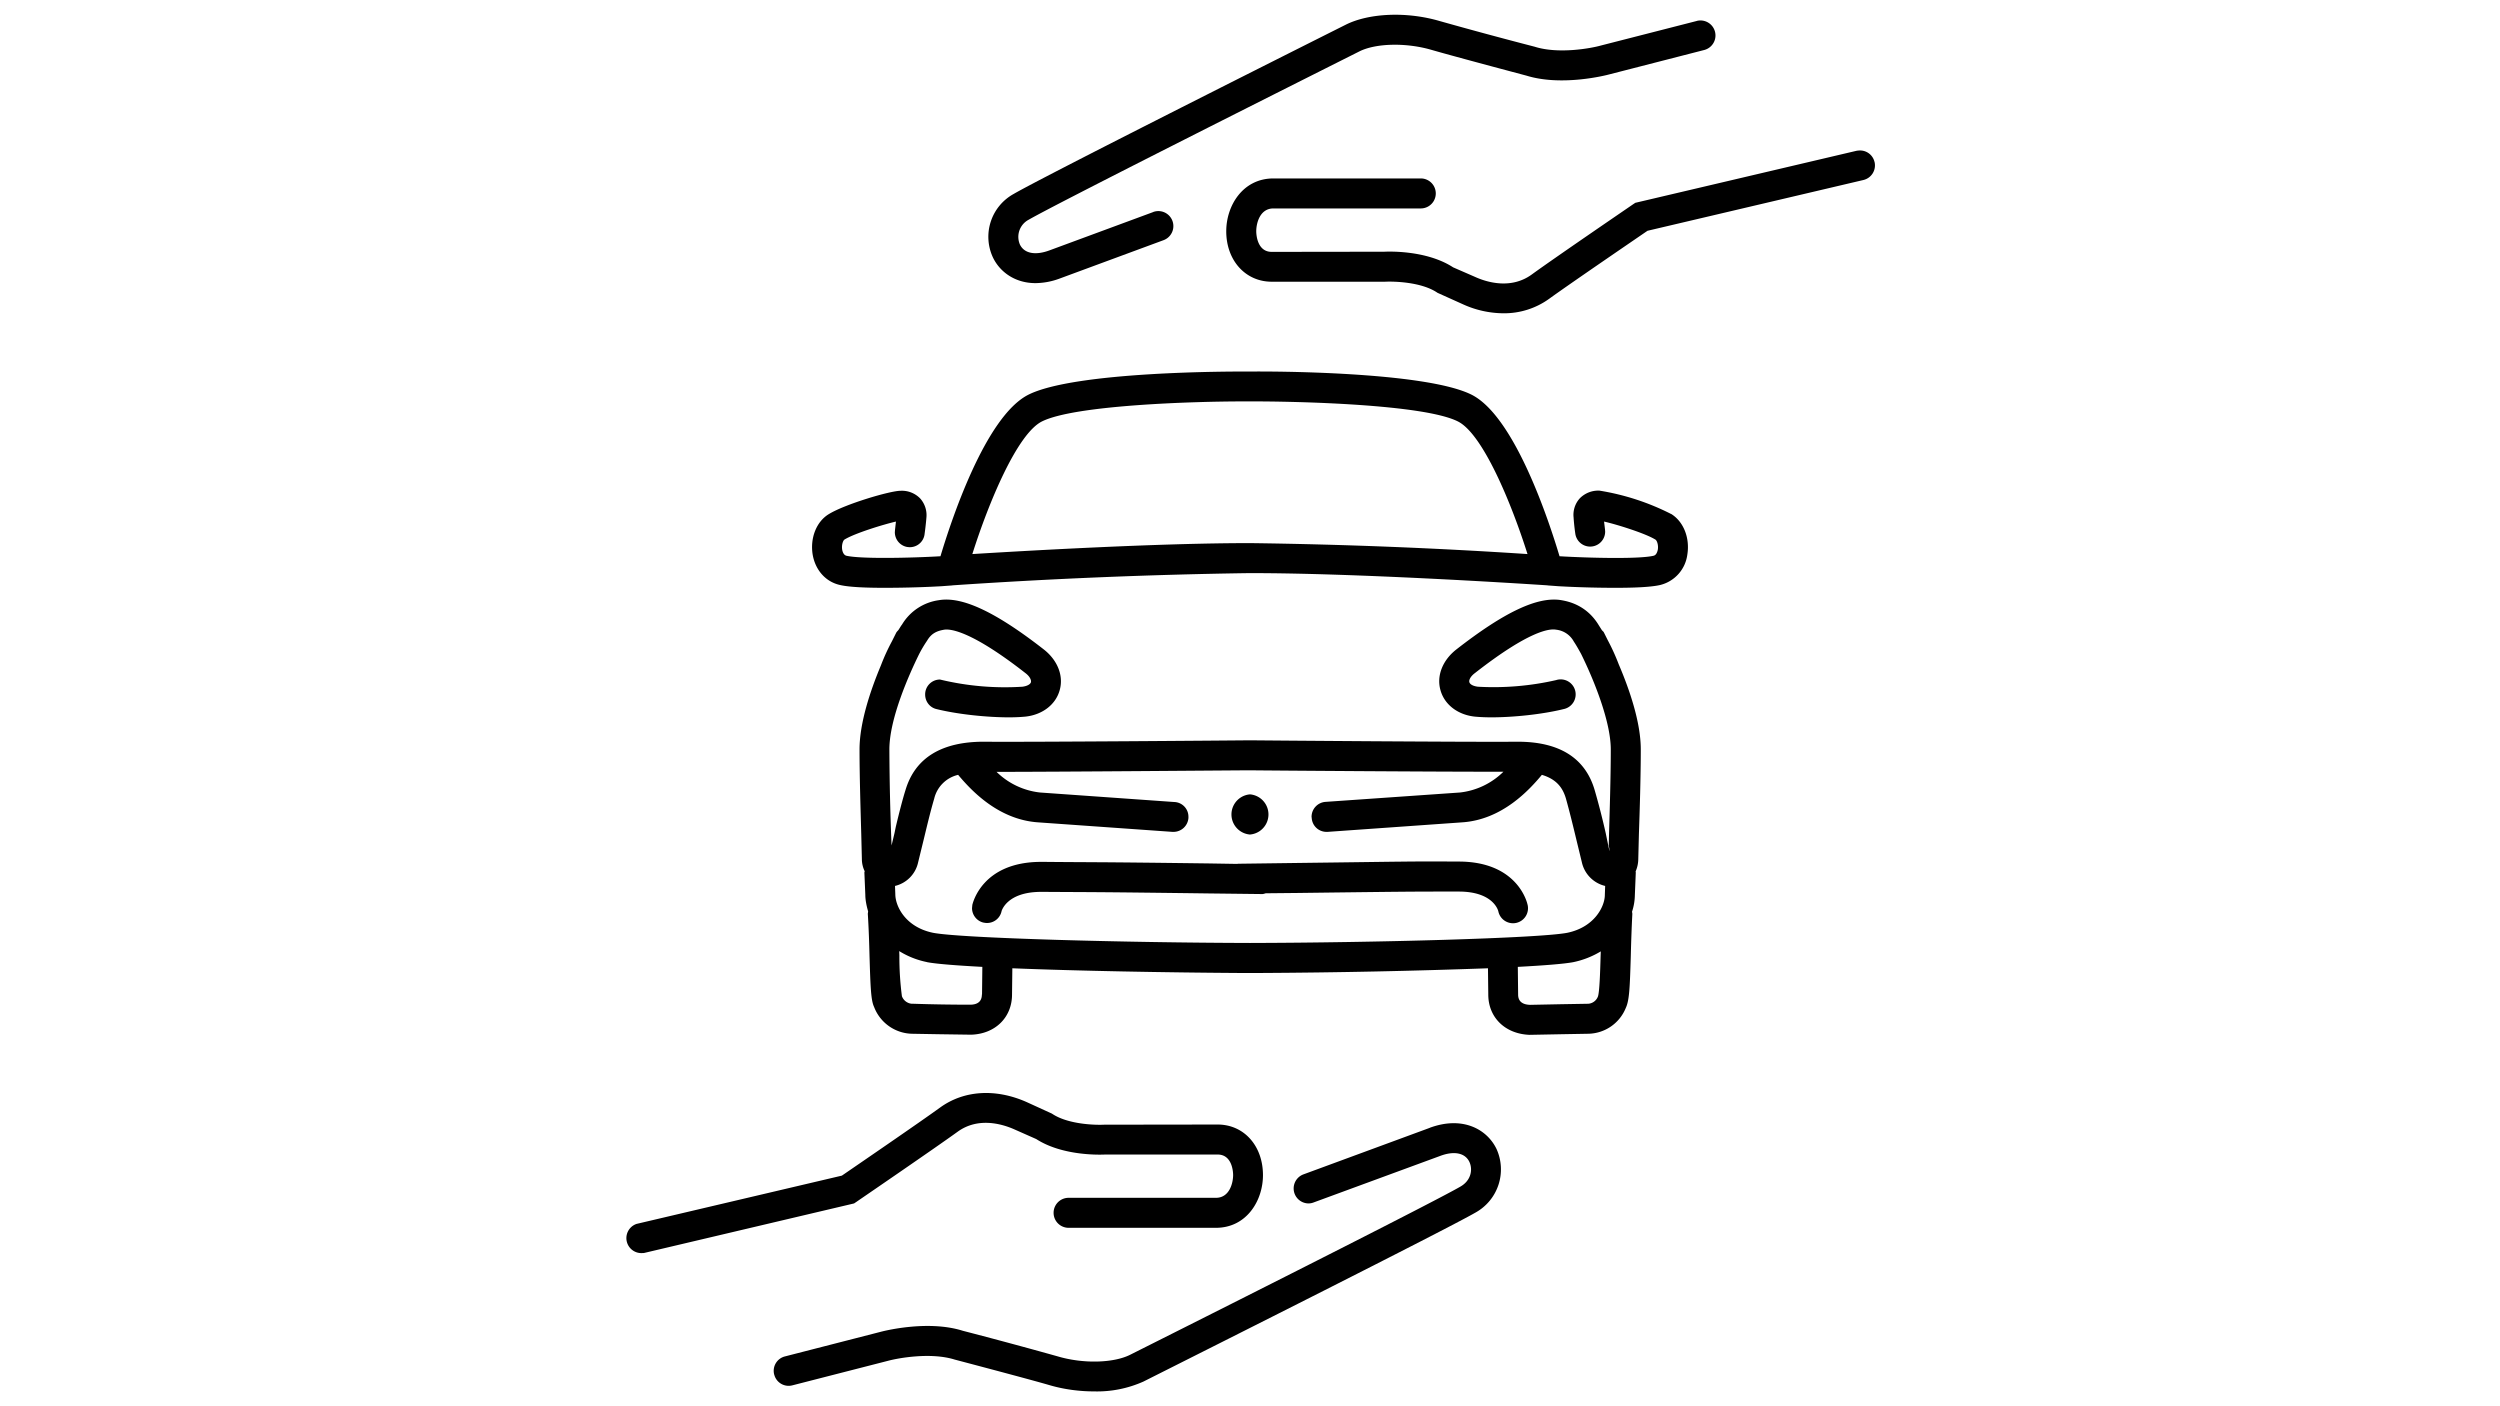
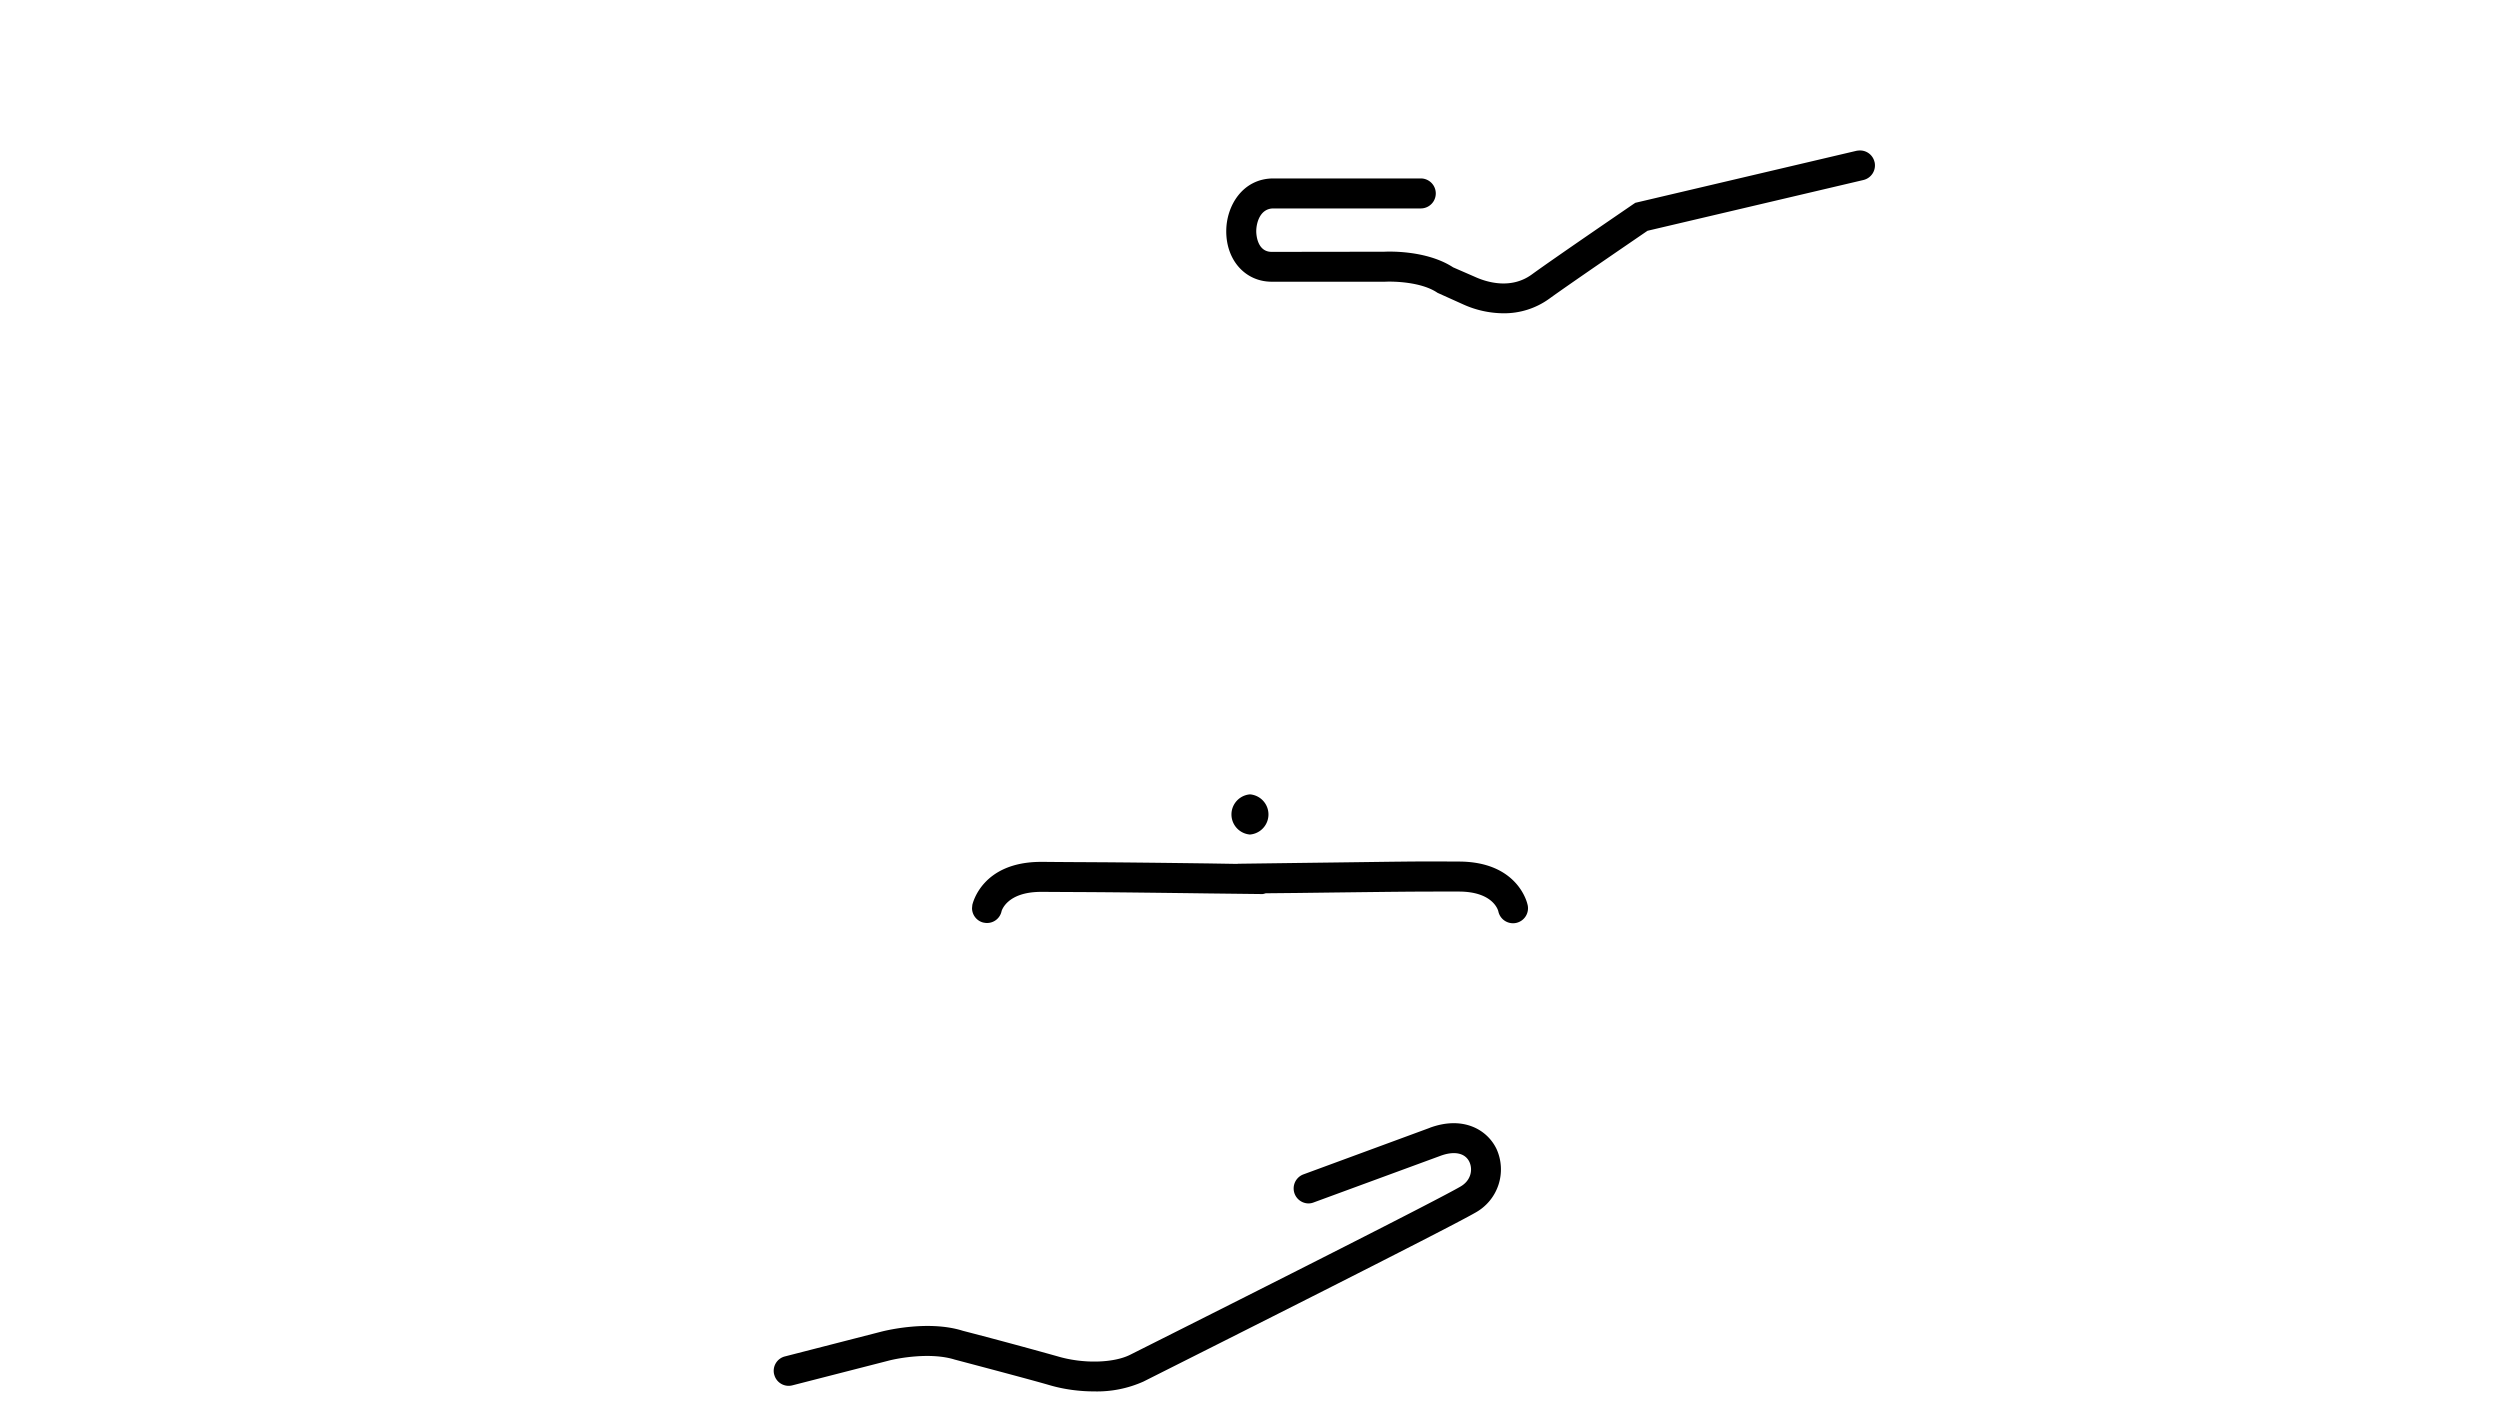
<svg xmlns="http://www.w3.org/2000/svg" viewBox="0 0 16 9" xml:space="preserve">
  <path d="M7.999 5.341H8a.129.129 0 0 0 .001-.257h-.002a.129.129 0 0 0 0 .257Zm-1.702.564a.095.095 0 0 0 .113-.073v-.001c.001-.001.033-.123.253-.123h.02c.295.002.294 0 1.053.01l.342.004c.008 0 .015-.003.023-.005l.202-.002c.715-.009.725-.009 1.007-.009h.026c.212 0 .249.111.253.125a.096.096 0 1 0 .187-.043v.001c-.002-.011-.063-.275-.44-.275h-.013c-.294-.002-.296 0-1.023.009l-.379.005-.002.001-.181-.003c-.76-.01-.764-.007-1.055-.01h-.02c-.377 0-.437.264-.44.275l-.002.021c0 .045.032.084.075.093h.001Z" />
-   <path d="M10.227 6.377a.072.072 0 0 1-.061.047h-.001l-.174.003-.199.004c-.051-.002-.076-.024-.076-.066l-.002-.177c.168-.009.295-.019.354-.03a.56.56 0 0 0 .18-.071l-.003.001-.001.028c-.003.107-.007.23-.017.261Zm-3.943-.012c0 .042-.025.064-.072.065a11.218 11.218 0 0 1-.367-.006h-.01a.074.074 0 0 1-.063-.049v-.001a1.95 1.95 0 0 1-.016-.259l-.001-.028a.536.536 0 0 0 .176.07l.003.001c.058.011.185.021.353.03l-.002.177h-.001Zm-.408-.846.035-.143c.022-.091.044-.184.068-.265a.205.205 0 0 1 .153-.152c.081.096.254.286.511.304l.861.061h.006a.096.096 0 0 0 .096-.089v-.007a.094.094 0 0 0-.088-.095h-.001l-.861-.061a.47.47 0 0 1-.278-.132c.391 0 1.551-.01 1.622-.01.08.001 1.233.01 1.622.009a.47.47 0 0 1-.278.133l-.861.06a.096.096 0 0 0-.089.096l.001.007c.003.05.044.089.095.089h.007-.001l.862-.061c.256-.017.429-.207.51-.304.101.03.136.091.154.152.023.082.046.176.068.268l.034.14a.2.2 0 0 0 .149.151l-.002.057c0 .074-.066.207-.241.243-.183.035-1.236.063-2.03.065-.793-.002-1.846-.03-2.028-.065-.176-.036-.242-.169-.242-.248l-.002-.052a.198.198 0 0 0 .148-.151Zm4.417-1.415-.038-.076.01.021c-.003-.007-.009-.011-.013-.016l-.019-.03c-.08-.134-.202-.155-.241-.162-.15-.025-.363.075-.672.316-.088.069-.127.169-.101.26.025.091.108.156.216.169.03.003.067.005.11.005.135 0 .321-.018.463-.053a.096.096 0 1 0-.047-.186h.001a1.794 1.794 0 0 1-.503.043c-.034-.004-.052-.017-.055-.029-.004-.013.006-.036.035-.058.348-.272.478-.286.52-.278a.147.147 0 0 1 .114.077c.013.019.029.047.046.078.092.187.19.442.19.611 0 .174-.007.392-.011.535l-.002.08c.011.057.004.032-.002.006l-.017-.083a4.65 4.65 0 0 0-.071-.277c-.06-.206-.226-.31-.492-.31h-.012c-.266.003-1.601-.008-1.698-.009h-.007c-.102.001-1.432.012-1.697.009-.271-.001-.443.101-.505.31-.016.05-.04.142-.062.235l-.008.039-.019.08a16.734 16.734 0 0 1-.014-.615c0-.198.128-.483.189-.607a.79.79 0 0 1 .052-.088c.028-.048.063-.063.11-.071.039-.006.172.006.52.278.029.022.038.045.035.058-.003.012-.022.025-.055.029a1.766 1.766 0 0 1-.527-.046.095.095 0 0 0-.095.096c0 .045.03.083.072.093.142.035.329.053.464.053.042 0 .08-.002.109-.005.108-.013.191-.078.216-.169.026-.091-.013-.191-.101-.26-.309-.241-.523-.341-.671-.316a.327.327 0 0 0-.237.156c-.008.01-.015.023-.023.035-.005.006-.01.01-.014.017l-.028.056a1.294 1.294 0 0 0-.068.148l-.004.01c-.066.158-.135.364-.135.533 0 .177.007.396.011.541l.004.161a.18.18 0 0 0 .018.078l-.002.008.006.142c0 .032.007.069.018.107l-.002.015c.006.097.009.191.011.273.006.198.009.281.029.323a.266.266 0 0 0 .241.172l.171.003.208.003h.002c.154-.005.261-.111.261-.257l.002-.168c.42.017.99.027 1.44.03h.163a47.283 47.283 0 0 0 1.441-.03l.002.168c0 .146.107.252.264.258l.207-.004.17-.003a.264.264 0 0 0 .239-.165c.023-.049.026-.131.032-.329.002-.082.005-.176.01-.274l-.002-.013a.355.355 0 0 0 .018-.104l.006-.147-.001-.007a.203.203 0 0 0 .017-.079l.004-.16c.005-.145.012-.364.012-.542 0-.174-.073-.385-.141-.544a1.357 1.357 0 0 0-.071-.156l.004.008Zm-2.285-.628h-.016c-.577 0-1.412.048-1.769.07.104-.329.286-.767.444-.848.209-.106.972-.129 1.293-.129h.037c.299-.001 1.119.018 1.335.129.158.081.34.519.444.848a33.672 33.672 0 0 0-1.769-.07h.001Zm2.686-.187a1.553 1.553 0 0 0-.458-.149.166.166 0 0 0-.125.049.157.157 0 0 0-.04.123c.003.051.011.104.011.104a.096.096 0 0 0 .191-.014l-.001-.014-.006-.05c.08.018.263.075.328.115.01.005.021.034.016.065-.003.013-.009.035-.028.039-.094.022-.412.014-.601.003-.067-.224-.286-.892-.561-1.033-.297-.151-1.307-.151-1.423-.149-.116-.001-1.12-.002-1.417.149-.275.141-.494.809-.561 1.033-.189.011-.507.018-.601-.003-.019-.004-.026-.027-.028-.039-.005-.031.006-.06.015-.065.065-.04.247-.096.329-.115l-.006.054-.001.014c0 .048.035.088.081.095h.001a.095.095 0 0 0 .108-.08V3.42s.008-.056.012-.107a.16.16 0 0 0-.04-.123.163.163 0 0 0-.125-.049c-.068 0-.354.085-.459.149-.08.048-.121.153-.104.259.017.1.084.175.175.195.06.014.169.018.286.018.105 0 .215-.003.302-.007l.059-.003.068-.005.008-.001a35.629 35.629 0 0 1 1.893-.078h.016c.67 0 1.695.065 1.893.078l.008.001.068.005.059.003c.089.004.195.007.302.007h.001c.116 0 .225-.004.286-.018a.231.231 0 0 0 .174-.195c.017-.106-.024-.211-.104-.26h-.001ZM5.481 7.692c.02-.014.5-.342.648-.449.131-.095.284-.05.363-.015l.14.062c.172.111.419.1.441.099h.72c.096 0 .099.118.099.131 0 .051-.023.146-.11.146h-.943a.096.096 0 0 0 0 .192h.943c.196 0 .301-.174.301-.337 0-.188-.122-.324-.29-.324l-.726.001c-.059.003-.234-.002-.335-.071l-.162-.074c-.199-.088-.401-.075-.553.035-.131.095-.546.379-.629.436l-1.314.309a.096.096 0 0 0 .044.186v.001l1.348-.318.015-.01Z" />
  <path d="m9.151 7.218-.809.298a.096.096 0 0 0 .033.186.094.094 0 0 0 .034-.007l.808-.297c.09-.034.16-.019.187.038.023.049.011.119-.057.158-.144.084-1.187.611-2.115 1.077-.107.053-.3.058-.462.01a32.65 32.65 0 0 0-.608-.164c-.228-.072-.516.004-.527.007l-.611.157a.095.095 0 0 0-.069.117v-.001a.095.095 0 0 0 .117.069l.612-.157c.067-.018.274-.055.425-.008.314.083.519.138.608.164.092.027.191.04.285.04a.727.727 0 0 0 .316-.063c.451-.227 1.939-.974 2.126-1.082a.316.316 0 0 0 .134-.406c-.059-.124-.214-.215-.428-.136h.001Z" />
  <path d="M11.997 1.037a.095.095 0 0 0-.093-.074.15.15 0 0 0-.022.002l-1.416.333-.015.01c-.02.014-.501.342-.648.449-.131.095-.284.051-.363.015l-.14-.061c-.172-.112-.419-.101-.441-.1l-.72.001c-.096 0-.099-.118-.099-.132 0-.051.023-.146.11-.146h.943a.096.096 0 0 0 0-.192H8.15c-.196 0-.302.174-.302.338 0 .187.123.323.291.323h.725c.06-.003.236.002.336.071l.162.073a.634.634 0 0 0 .259.058.492.492 0 0 0 .294-.093c.131-.095.546-.378.629-.435l1.382-.325a.096.096 0 0 0 .071-.116v.001Z" />
-   <path d="M6.628 1.812a.451.451 0 0 0 .153-.029l.666-.246a.096.096 0 1 0-.067-.18h.001l-.666.246c-.09.033-.161.019-.188-.039a.124.124 0 0 1 .057-.158C6.757 1.306 8.121.62 8.7.329c.106-.053.3-.057.461-.01.09.026.296.082.608.165.229.071.516-.004.527-.007l.611-.157a.096.096 0 1 0-.048-.186h.001l-.613.157c-.067.019-.274.056-.425.008a29.063 29.063 0 0 1-.607-.164c-.21-.062-.452-.052-.602.023-.58.291-1.948.98-2.125 1.083a.313.313 0 0 0-.134.405c.043.092.14.166.273.166h.001Z" />
</svg>